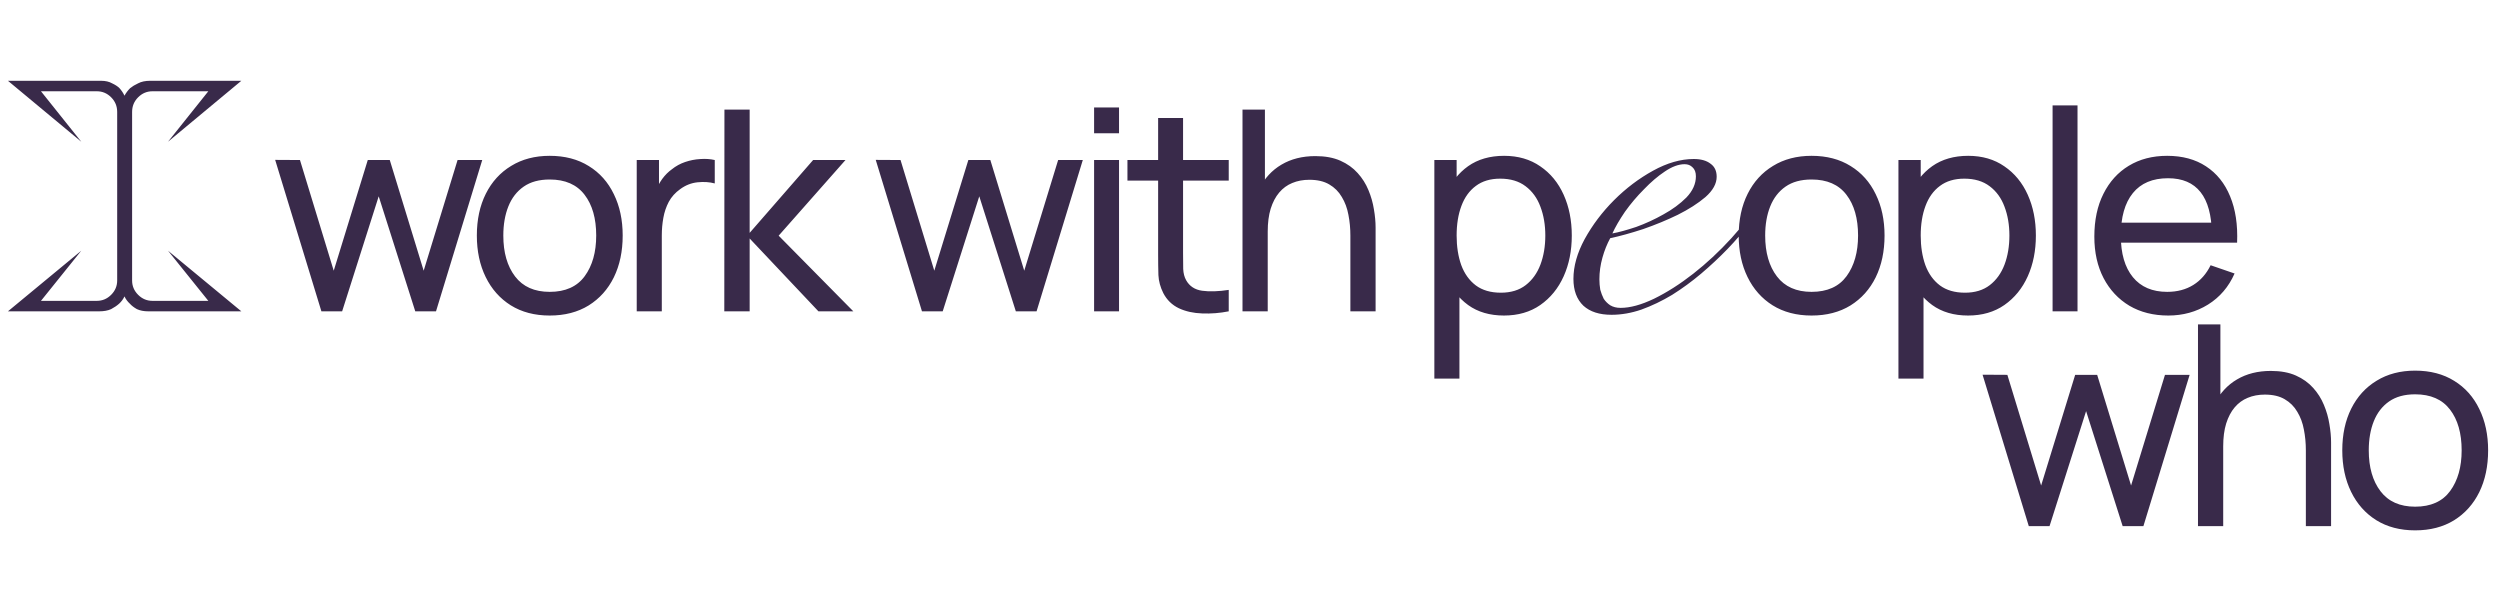
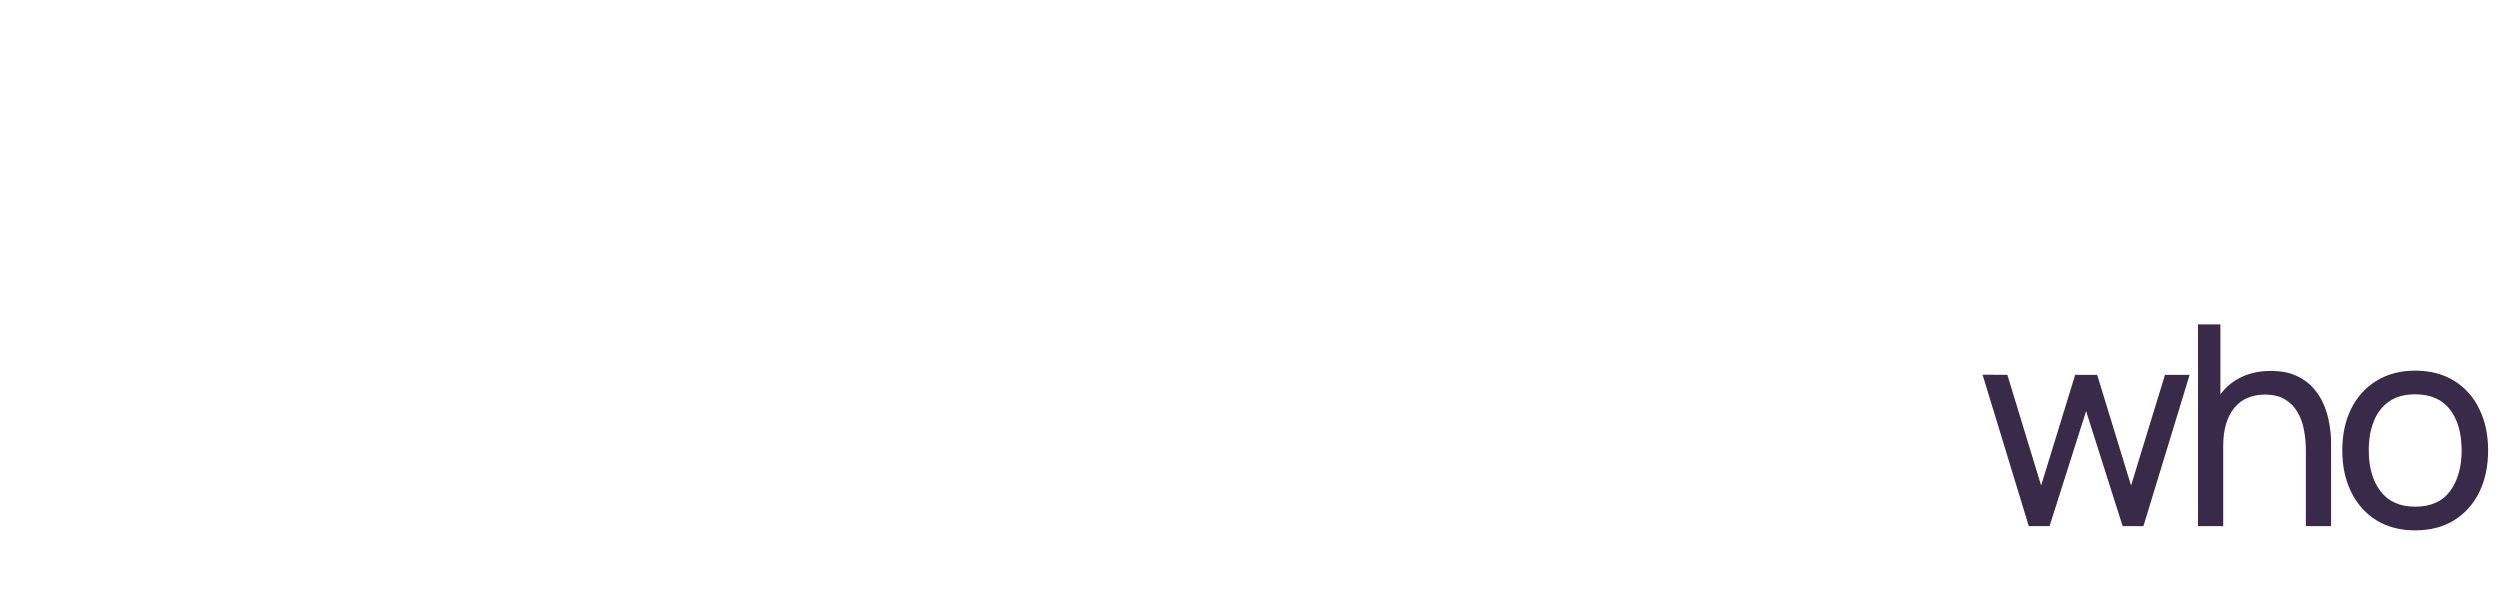
<svg xmlns="http://www.w3.org/2000/svg" width="803" height="196" viewBox="0 0 803 196" fill="none">
  <path d="M651.65 169L636.8 120.355L644.765 120.4L655.61 155.95L666.545 120.4H673.61L684.5 155.95L695.39 120.4H703.31L688.46 169H681.8L670.055 132.055L658.31 169H651.65ZM740.642 169V144.655C740.642 142.345 740.432 140.125 740.012 137.995C739.622 135.865 738.917 133.96 737.897 132.28C736.907 130.57 735.557 129.22 733.847 128.23C732.167 127.24 730.037 126.745 727.457 126.745C725.447 126.745 723.617 127.09 721.967 127.78C720.347 128.44 718.952 129.46 717.782 130.84C716.612 132.22 715.697 133.96 715.037 136.06C714.407 138.13 714.092 140.575 714.092 143.395L708.827 141.775C708.827 137.065 709.667 133.03 711.347 129.67C713.057 126.28 715.442 123.685 718.502 121.885C721.592 120.055 725.222 119.14 729.392 119.14C732.542 119.14 735.227 119.635 737.447 120.625C739.667 121.615 741.512 122.935 742.982 124.585C744.452 126.205 745.607 128.035 746.447 130.075C747.287 132.085 747.872 134.14 748.202 136.24C748.562 138.31 748.742 140.275 748.742 142.135V169H740.642ZM705.992 169V104.2H713.192V139.975H714.092V169H705.992ZM775.741 170.35C770.911 170.35 766.741 169.255 763.231 167.065C759.751 164.875 757.066 161.845 755.176 157.975C753.286 154.105 752.341 149.665 752.341 144.655C752.341 139.555 753.301 135.085 755.221 131.245C757.141 127.405 759.856 124.42 763.366 122.29C766.876 120.13 771.001 119.05 775.741 119.05C780.601 119.05 784.786 120.145 788.296 122.335C791.806 124.495 794.491 127.51 796.351 131.38C798.241 135.22 799.186 139.645 799.186 144.655C799.186 149.725 798.241 154.195 796.351 158.065C794.461 161.905 791.761 164.92 788.251 167.11C784.741 169.27 780.571 170.35 775.741 170.35ZM775.741 162.745C780.781 162.745 784.531 161.065 786.991 157.705C789.451 154.345 790.681 149.995 790.681 144.655C790.681 139.165 789.436 134.8 786.946 131.56C784.456 128.29 780.721 126.655 775.741 126.655C772.351 126.655 769.561 127.42 767.371 128.95C765.181 130.48 763.546 132.595 762.466 135.295C761.386 137.995 760.846 141.115 760.846 144.655C760.846 150.115 762.106 154.495 764.626 157.795C767.146 161.095 770.851 162.745 775.741 162.745Z" fill="#392A4A" />
-   <path d="M13.158 96.634H31.11C32.878 96.634 34.408 95.988 35.7 94.696C36.992 93.404 37.638 91.874 37.638 90.106V35.944C37.638 34.108 36.992 32.544 35.7 31.252C34.408 29.96 32.878 29.314 31.11 29.314H13.158L26.112 45.532L2.55 25.948H32.436C33.864 25.948 35.054 26.22 36.006 26.764C37.026 27.24 37.808 27.75 38.352 28.294C39.032 29.042 39.576 29.858 39.984 30.742C40.46 29.858 41.072 29.042 41.82 28.294C42.5 27.75 43.35 27.24 44.37 26.764C45.39 26.22 46.682 25.948 48.246 25.948H77.52L53.958 45.532L66.912 29.314H48.96C47.192 29.314 45.662 29.96 44.37 31.252C43.078 32.544 42.432 34.108 42.432 35.944V90.106C42.432 91.874 43.078 93.404 44.37 94.696C45.662 95.988 47.192 96.634 48.96 96.634H66.912L53.958 80.518L77.52 100H47.634C46.206 100 44.982 99.762 43.962 99.286C43.01 98.742 42.262 98.164 41.718 97.552C40.97 96.872 40.392 96.09 39.984 95.206C39.576 96.09 38.998 96.872 38.25 97.552C37.57 98.164 36.72 98.742 35.7 99.286C34.68 99.762 33.388 100 31.824 100H2.55L26.112 80.518L13.158 96.634ZM103.234 100L88.383 51.355L96.349 51.4L107.194 86.95L118.129 51.4H125.194L136.084 86.95L146.974 51.4H154.894L140.044 100H133.384L121.639 63.055L109.894 100H103.234ZM176.562 101.35C171.732 101.35 167.562 100.255 164.052 98.065C160.572 95.875 157.887 92.845 155.997 88.975C154.107 85.105 153.162 80.665 153.162 75.655C153.162 70.555 154.122 66.085 156.042 62.245C157.962 58.405 160.677 55.42 164.187 53.29C167.697 51.13 171.822 50.05 176.562 50.05C181.422 50.05 185.607 51.145 189.117 53.335C192.627 55.495 195.312 58.51 197.172 62.38C199.062 66.22 200.007 70.645 200.007 75.655C200.007 80.725 199.062 85.195 197.172 89.065C195.282 92.905 192.582 95.92 189.072 98.11C185.562 100.27 181.392 101.35 176.562 101.35ZM176.562 93.745C181.602 93.745 185.352 92.065 187.812 88.705C190.272 85.345 191.502 80.995 191.502 75.655C191.502 70.165 190.257 65.8 187.767 62.56C185.277 59.29 181.542 57.655 176.562 57.655C173.172 57.655 170.382 58.42 168.192 59.95C166.002 61.48 164.367 63.595 163.287 66.295C162.207 68.995 161.667 72.115 161.667 75.655C161.667 81.115 162.927 85.495 165.447 88.795C167.967 92.095 171.672 93.745 176.562 93.745ZM204.515 100V51.4H211.67V63.145L210.5 61.615C211.07 60.115 211.805 58.735 212.705 57.475C213.635 56.215 214.67 55.18 215.81 54.37C217.07 53.35 218.495 52.57 220.085 52.03C221.675 51.49 223.295 51.175 224.945 51.085C226.595 50.965 228.14 51.07 229.58 51.4V58.915C227.9 58.465 226.055 58.345 224.045 58.555C222.035 58.765 220.175 59.5 218.465 60.76C216.905 61.87 215.69 63.22 214.82 64.81C213.98 66.4 213.395 68.125 213.065 69.985C212.735 71.815 212.57 73.69 212.57 75.61V100H204.515ZM232.644 100L232.689 35.2H240.789V74.8L261.174 51.4H271.569L250.104 75.7L274.089 100H262.884L240.789 76.6V100H232.644ZM296.136 100L281.286 51.355L289.251 51.4L300.096 86.95L311.031 51.4H318.096L328.986 86.95L339.876 51.4H347.796L332.946 100H326.286L314.541 63.055L302.796 100H296.136ZM351.423 42.805V34.525H359.433V42.805H351.423ZM351.423 100V51.4H359.433V100H351.423ZM394.67 100C391.79 100.57 388.94 100.795 386.12 100.675C383.33 100.585 380.84 100.03 378.65 99.01C376.46 97.96 374.795 96.34 373.655 94.15C372.695 92.23 372.17 90.295 372.08 88.345C372.02 86.365 371.99 84.13 371.99 81.64V37.9H380V81.28C380 83.26 380.015 84.955 380.045 86.365C380.105 87.775 380.42 88.99 380.99 90.01C382.07 91.93 383.78 93.055 386.12 93.385C388.49 93.715 391.34 93.625 394.67 93.115V100ZM362.135 58.015V51.4H394.67V58.015H362.135ZM433.742 100V75.655C433.742 73.345 433.532 71.125 433.112 68.995C432.722 66.865 432.017 64.96 430.997 63.28C430.007 61.57 428.657 60.22 426.947 59.23C425.267 58.24 423.137 57.745 420.557 57.745C418.547 57.745 416.717 58.09 415.067 58.78C413.447 59.44 412.052 60.46 410.882 61.84C409.712 63.22 408.797 64.96 408.137 67.06C407.507 69.13 407.192 71.575 407.192 74.395L401.927 72.775C401.927 68.065 402.767 64.03 404.447 60.67C406.157 57.28 408.542 54.685 411.602 52.885C414.692 51.055 418.322 50.14 422.492 50.14C425.642 50.14 428.327 50.635 430.547 51.625C432.767 52.615 434.612 53.935 436.082 55.585C437.552 57.205 438.707 59.035 439.547 61.075C440.387 63.085 440.972 65.14 441.302 67.24C441.662 69.31 441.842 71.275 441.842 73.135V100H433.742ZM399.092 100V35.2H406.292V70.975H407.192V100H399.092ZM483.079 101.35C478.519 101.35 474.679 100.225 471.559 97.975C468.439 95.695 466.069 92.62 464.449 88.75C462.859 84.85 462.064 80.485 462.064 75.655C462.064 70.765 462.859 66.385 464.449 62.515C466.069 58.645 468.439 55.6 471.559 53.38C474.709 51.16 478.564 50.05 483.124 50.05C487.624 50.05 491.494 51.175 494.734 53.425C498.004 55.645 500.509 58.69 502.249 62.56C503.989 66.43 504.859 70.795 504.859 75.655C504.859 80.515 503.989 84.88 502.249 88.75C500.509 92.62 498.004 95.695 494.734 97.975C491.494 100.225 487.609 101.35 483.079 101.35ZM460.714 121.6V51.4H467.869V87.175H468.769V121.6H460.714ZM482.089 94.015C485.299 94.015 487.954 93.205 490.054 91.585C492.154 89.965 493.729 87.775 494.779 85.015C495.829 82.225 496.354 79.105 496.354 75.655C496.354 72.235 495.829 69.145 494.779 66.385C493.759 63.625 492.169 61.435 490.009 59.815C487.879 58.195 485.164 57.385 481.864 57.385C478.714 57.385 476.104 58.165 474.034 59.725C471.964 61.255 470.419 63.4 469.399 66.16C468.379 68.89 467.869 72.055 467.869 75.655C467.869 79.195 468.364 82.36 469.354 85.15C470.374 87.91 471.934 90.085 474.034 91.675C476.134 93.235 478.819 94.015 482.089 94.015ZM544.723 56.632C544.723 55.335 544.353 54.362 543.611 53.713C542.963 53.064 542.129 52.74 541.109 52.74C539.163 52.74 537.032 53.528 534.715 55.103C532.491 56.586 530.267 58.485 528.043 60.802C525.819 63.026 523.781 65.435 521.927 68.03C520.167 70.625 518.823 72.941 517.896 74.98C519.935 74.609 522.483 73.914 525.541 72.895C528.599 71.783 531.518 70.439 534.298 68.864C537.171 67.289 539.627 65.482 541.665 63.443C543.704 61.312 544.723 59.041 544.723 56.632ZM567.241 63.999C565.851 66.316 564.091 68.864 561.959 71.644C559.921 74.424 557.558 77.204 554.87 79.984C552.276 82.671 549.449 85.312 546.391 87.907C543.426 90.409 540.322 92.679 537.078 94.718C533.835 96.664 530.545 98.239 527.209 99.444C523.966 100.556 520.769 101.112 517.618 101.112C513.726 101.112 510.715 100.139 508.583 98.193C506.452 96.154 505.386 93.282 505.386 89.575C505.386 85.498 506.591 81.235 509 76.787C511.502 72.246 514.653 68.076 518.452 64.277C522.252 60.478 526.422 57.327 530.962 54.825C535.503 52.323 539.858 51.072 544.028 51.072C546.345 51.072 548.152 51.582 549.449 52.601C550.747 53.528 551.395 54.918 551.395 56.771C551.395 58.995 550.191 61.173 547.781 63.304C545.372 65.343 542.407 67.242 538.885 69.003C535.457 70.671 531.75 72.2 527.765 73.59C523.781 74.887 520.259 75.86 517.201 76.509C516.182 78.362 515.348 80.447 514.699 82.764C514.051 85.081 513.726 87.397 513.726 89.714C513.726 90.826 513.819 91.938 514.004 93.05C514.282 94.069 514.653 95.042 515.116 95.969C515.672 96.803 516.367 97.498 517.201 98.054C518.128 98.61 519.24 98.888 520.537 98.888C523.595 98.888 527.163 97.915 531.24 95.969C535.41 93.93 539.627 91.243 543.889 87.907C548.152 84.571 552.229 80.772 556.121 76.509C560.013 72.246 563.349 67.845 566.129 63.304L567.241 63.999ZM581.871 101.35C577.041 101.35 572.871 100.255 569.361 98.065C565.881 95.875 563.196 92.845 561.306 88.975C559.416 85.105 558.471 80.665 558.471 75.655C558.471 70.555 559.431 66.085 561.351 62.245C563.271 58.405 565.986 55.42 569.496 53.29C573.006 51.13 577.131 50.05 581.871 50.05C586.731 50.05 590.916 51.145 594.426 53.335C597.936 55.495 600.621 58.51 602.481 62.38C604.371 66.22 605.316 70.645 605.316 75.655C605.316 80.725 604.371 85.195 602.481 89.065C600.591 92.905 597.891 95.92 594.381 98.11C590.871 100.27 586.701 101.35 581.871 101.35ZM581.871 93.745C586.911 93.745 590.661 92.065 593.121 88.705C595.581 85.345 596.811 80.995 596.811 75.655C596.811 70.165 595.566 65.8 593.076 62.56C590.586 59.29 586.851 57.655 581.871 57.655C578.481 57.655 575.691 58.42 573.501 59.95C571.311 61.48 569.676 63.595 568.596 66.295C567.516 68.995 566.976 72.115 566.976 75.655C566.976 81.115 568.236 85.495 570.756 88.795C573.276 92.095 576.981 93.745 581.871 93.745ZM632.144 101.35C627.584 101.35 623.744 100.225 620.624 97.975C617.504 95.695 615.134 92.62 613.514 88.75C611.924 84.85 611.129 80.485 611.129 75.655C611.129 70.765 611.924 66.385 613.514 62.515C615.134 58.645 617.504 55.6 620.624 53.38C623.774 51.16 627.629 50.05 632.189 50.05C636.689 50.05 640.559 51.175 643.799 53.425C647.069 55.645 649.574 58.69 651.314 62.56C653.054 66.43 653.924 70.795 653.924 75.655C653.924 80.515 653.054 84.88 651.314 88.75C649.574 92.62 647.069 95.695 643.799 97.975C640.559 100.225 636.674 101.35 632.144 101.35ZM609.779 121.6V51.4H616.934V87.175H617.834V121.6H609.779ZM631.154 94.015C634.364 94.015 637.019 93.205 639.119 91.585C641.219 89.965 642.794 87.775 643.844 85.015C644.894 82.225 645.419 79.105 645.419 75.655C645.419 72.235 644.894 69.145 643.844 66.385C642.824 63.625 641.234 61.435 639.074 59.815C636.944 58.195 634.229 57.385 630.929 57.385C627.779 57.385 625.169 58.165 623.099 59.725C621.029 61.255 619.484 63.4 618.464 66.16C617.444 68.89 616.934 72.055 616.934 75.655C616.934 79.195 617.429 82.36 618.419 85.15C619.439 87.91 620.999 90.085 623.099 91.675C625.199 93.235 627.884 94.015 631.154 94.015ZM659.289 100V33.85H667.299V100H659.289ZM696.461 101.35C691.691 101.35 687.521 100.3 683.951 98.2C680.411 96.07 677.651 93.115 675.671 89.335C673.691 85.525 672.701 81.085 672.701 76.015C672.701 70.705 673.676 66.115 675.626 62.245C677.576 58.345 680.291 55.345 683.771 53.245C687.281 51.115 691.391 50.05 696.101 50.05C700.991 50.05 705.146 51.175 708.566 53.425C712.016 55.675 714.596 58.885 716.306 63.055C718.046 67.225 718.796 72.19 718.556 77.95H710.456V75.07C710.366 69.1 709.151 64.645 706.811 61.705C704.471 58.735 700.991 57.25 696.371 57.25C691.421 57.25 687.656 58.84 685.076 62.02C682.496 65.2 681.206 69.76 681.206 75.7C681.206 81.43 682.496 85.87 685.076 89.02C687.656 92.17 691.331 93.745 696.101 93.745C699.311 93.745 702.101 93.01 704.471 91.54C706.841 90.07 708.701 87.955 710.051 85.195L717.746 87.85C715.856 92.14 713.006 95.47 709.196 97.84C705.416 100.18 701.171 101.35 696.461 101.35ZM678.506 77.95V71.515H714.416V77.95H678.506Z" fill="#392A4A" />
</svg>